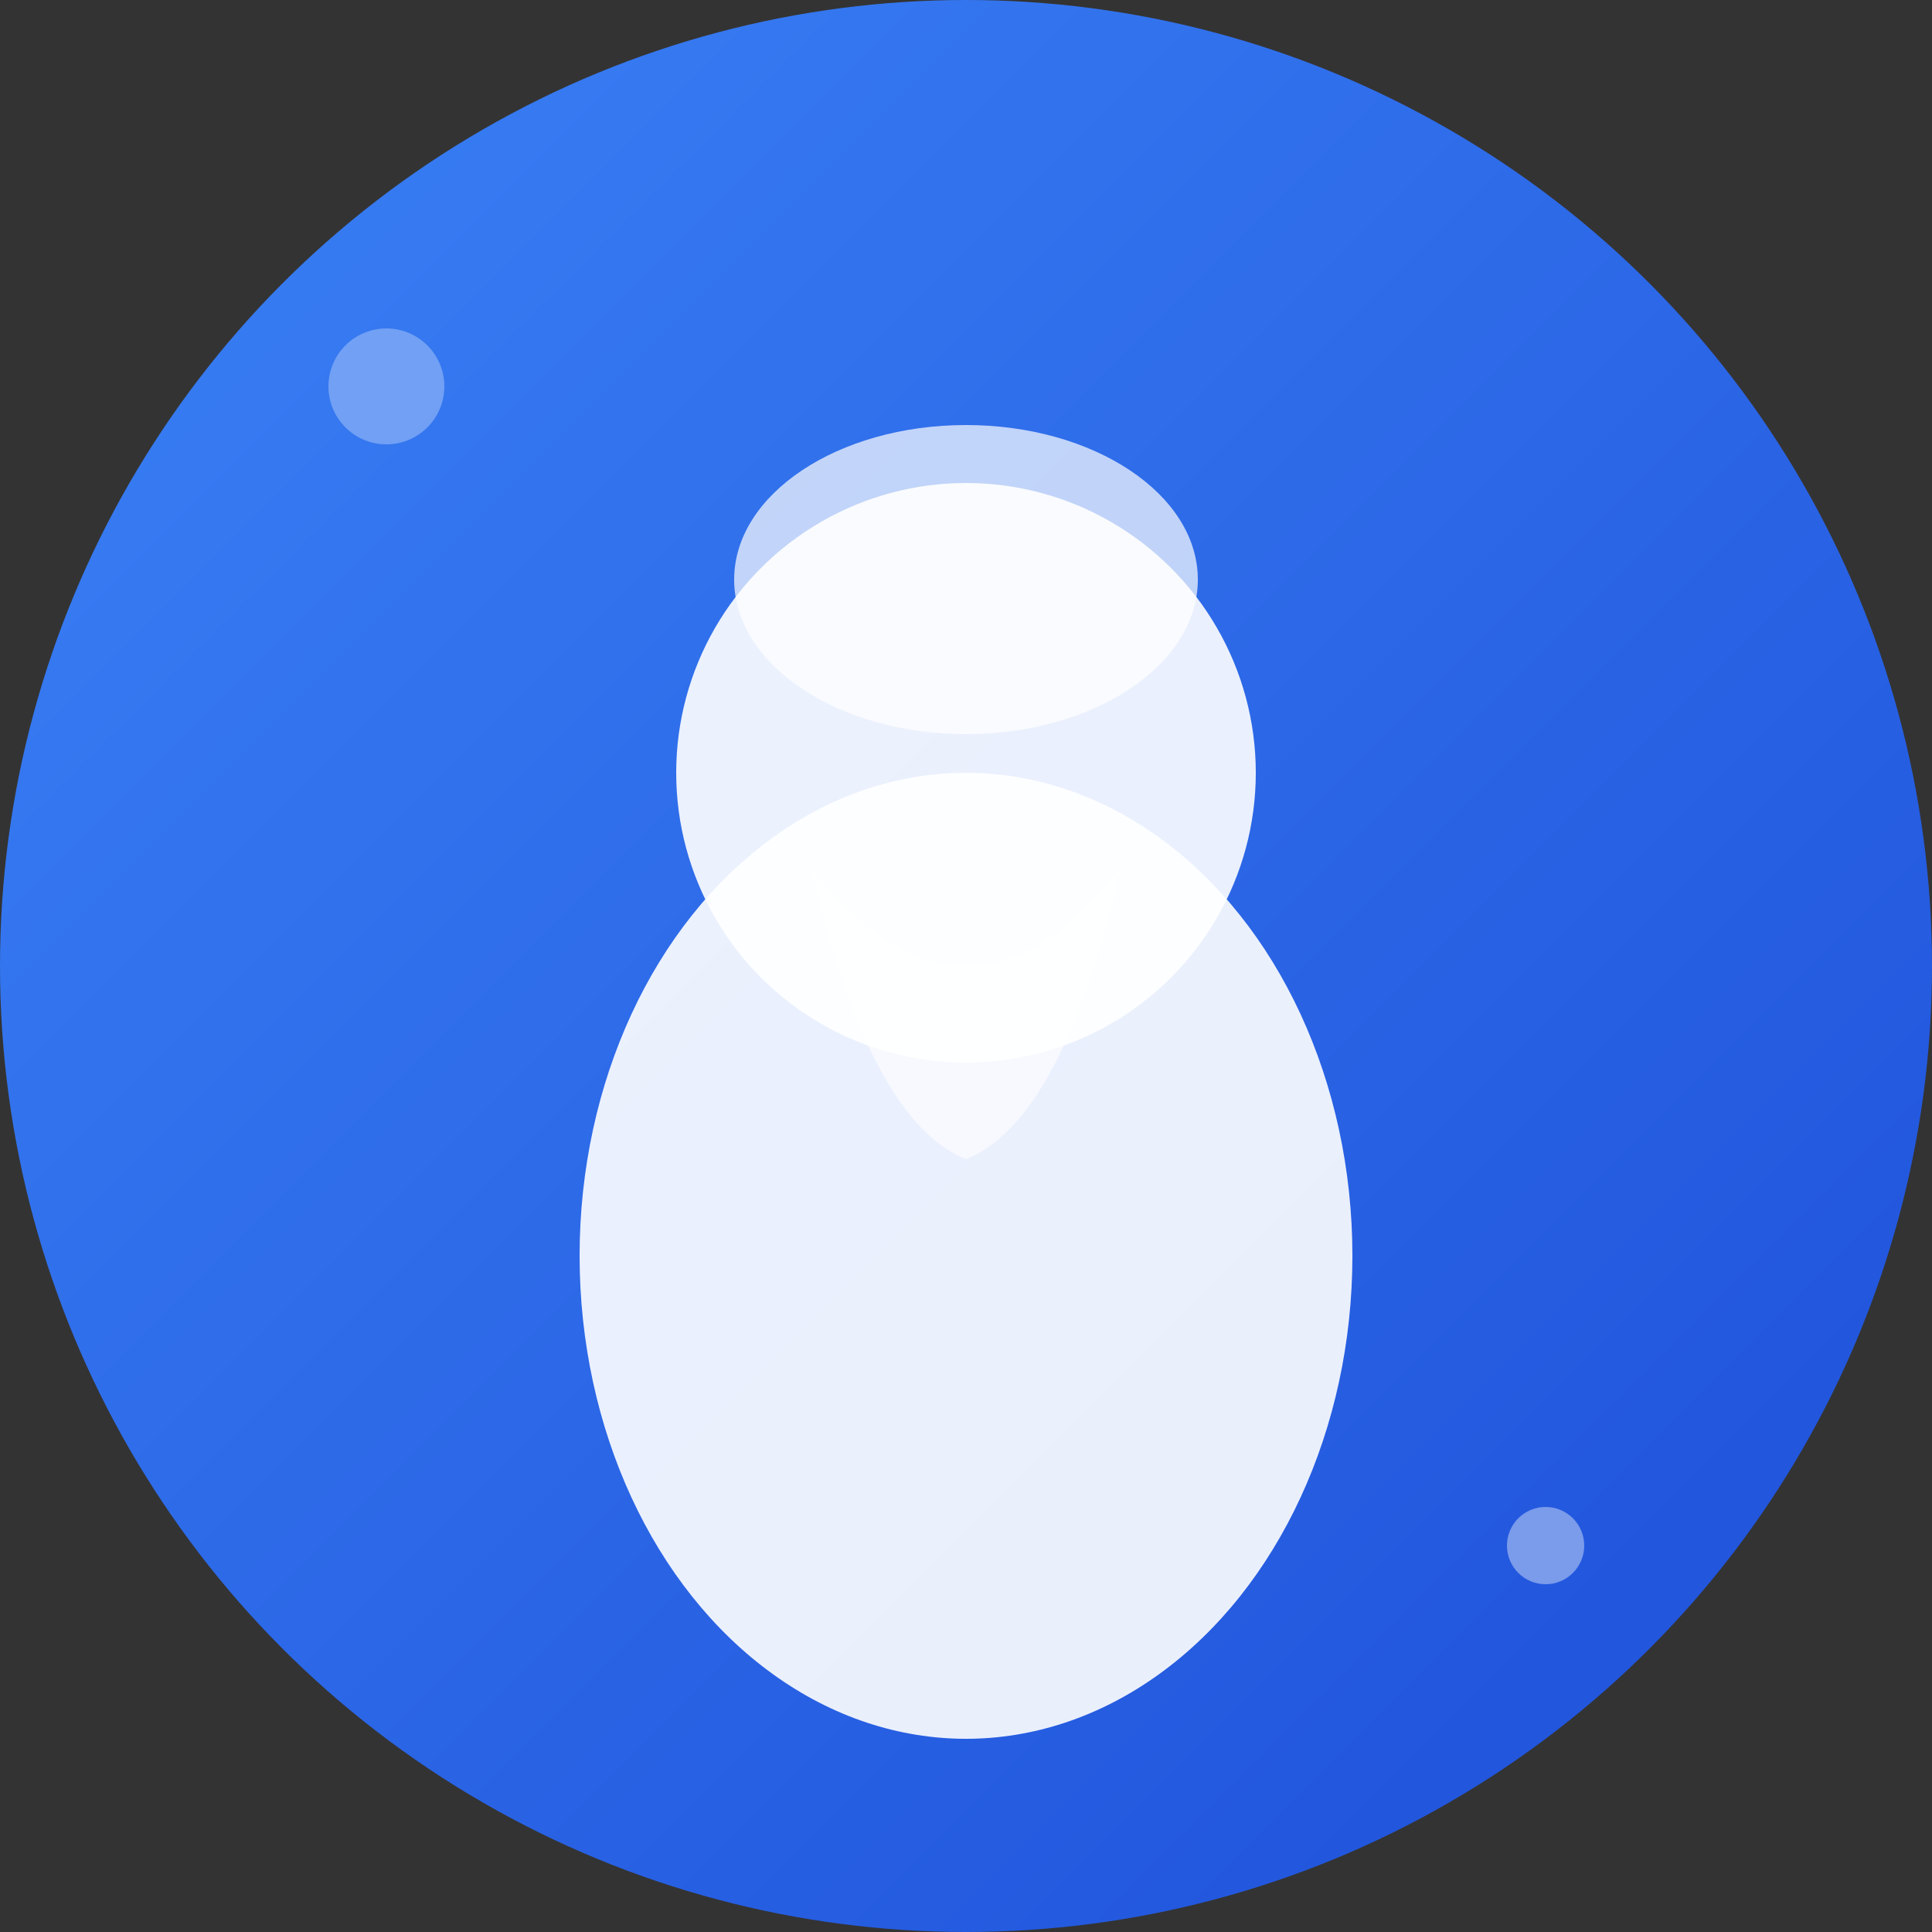
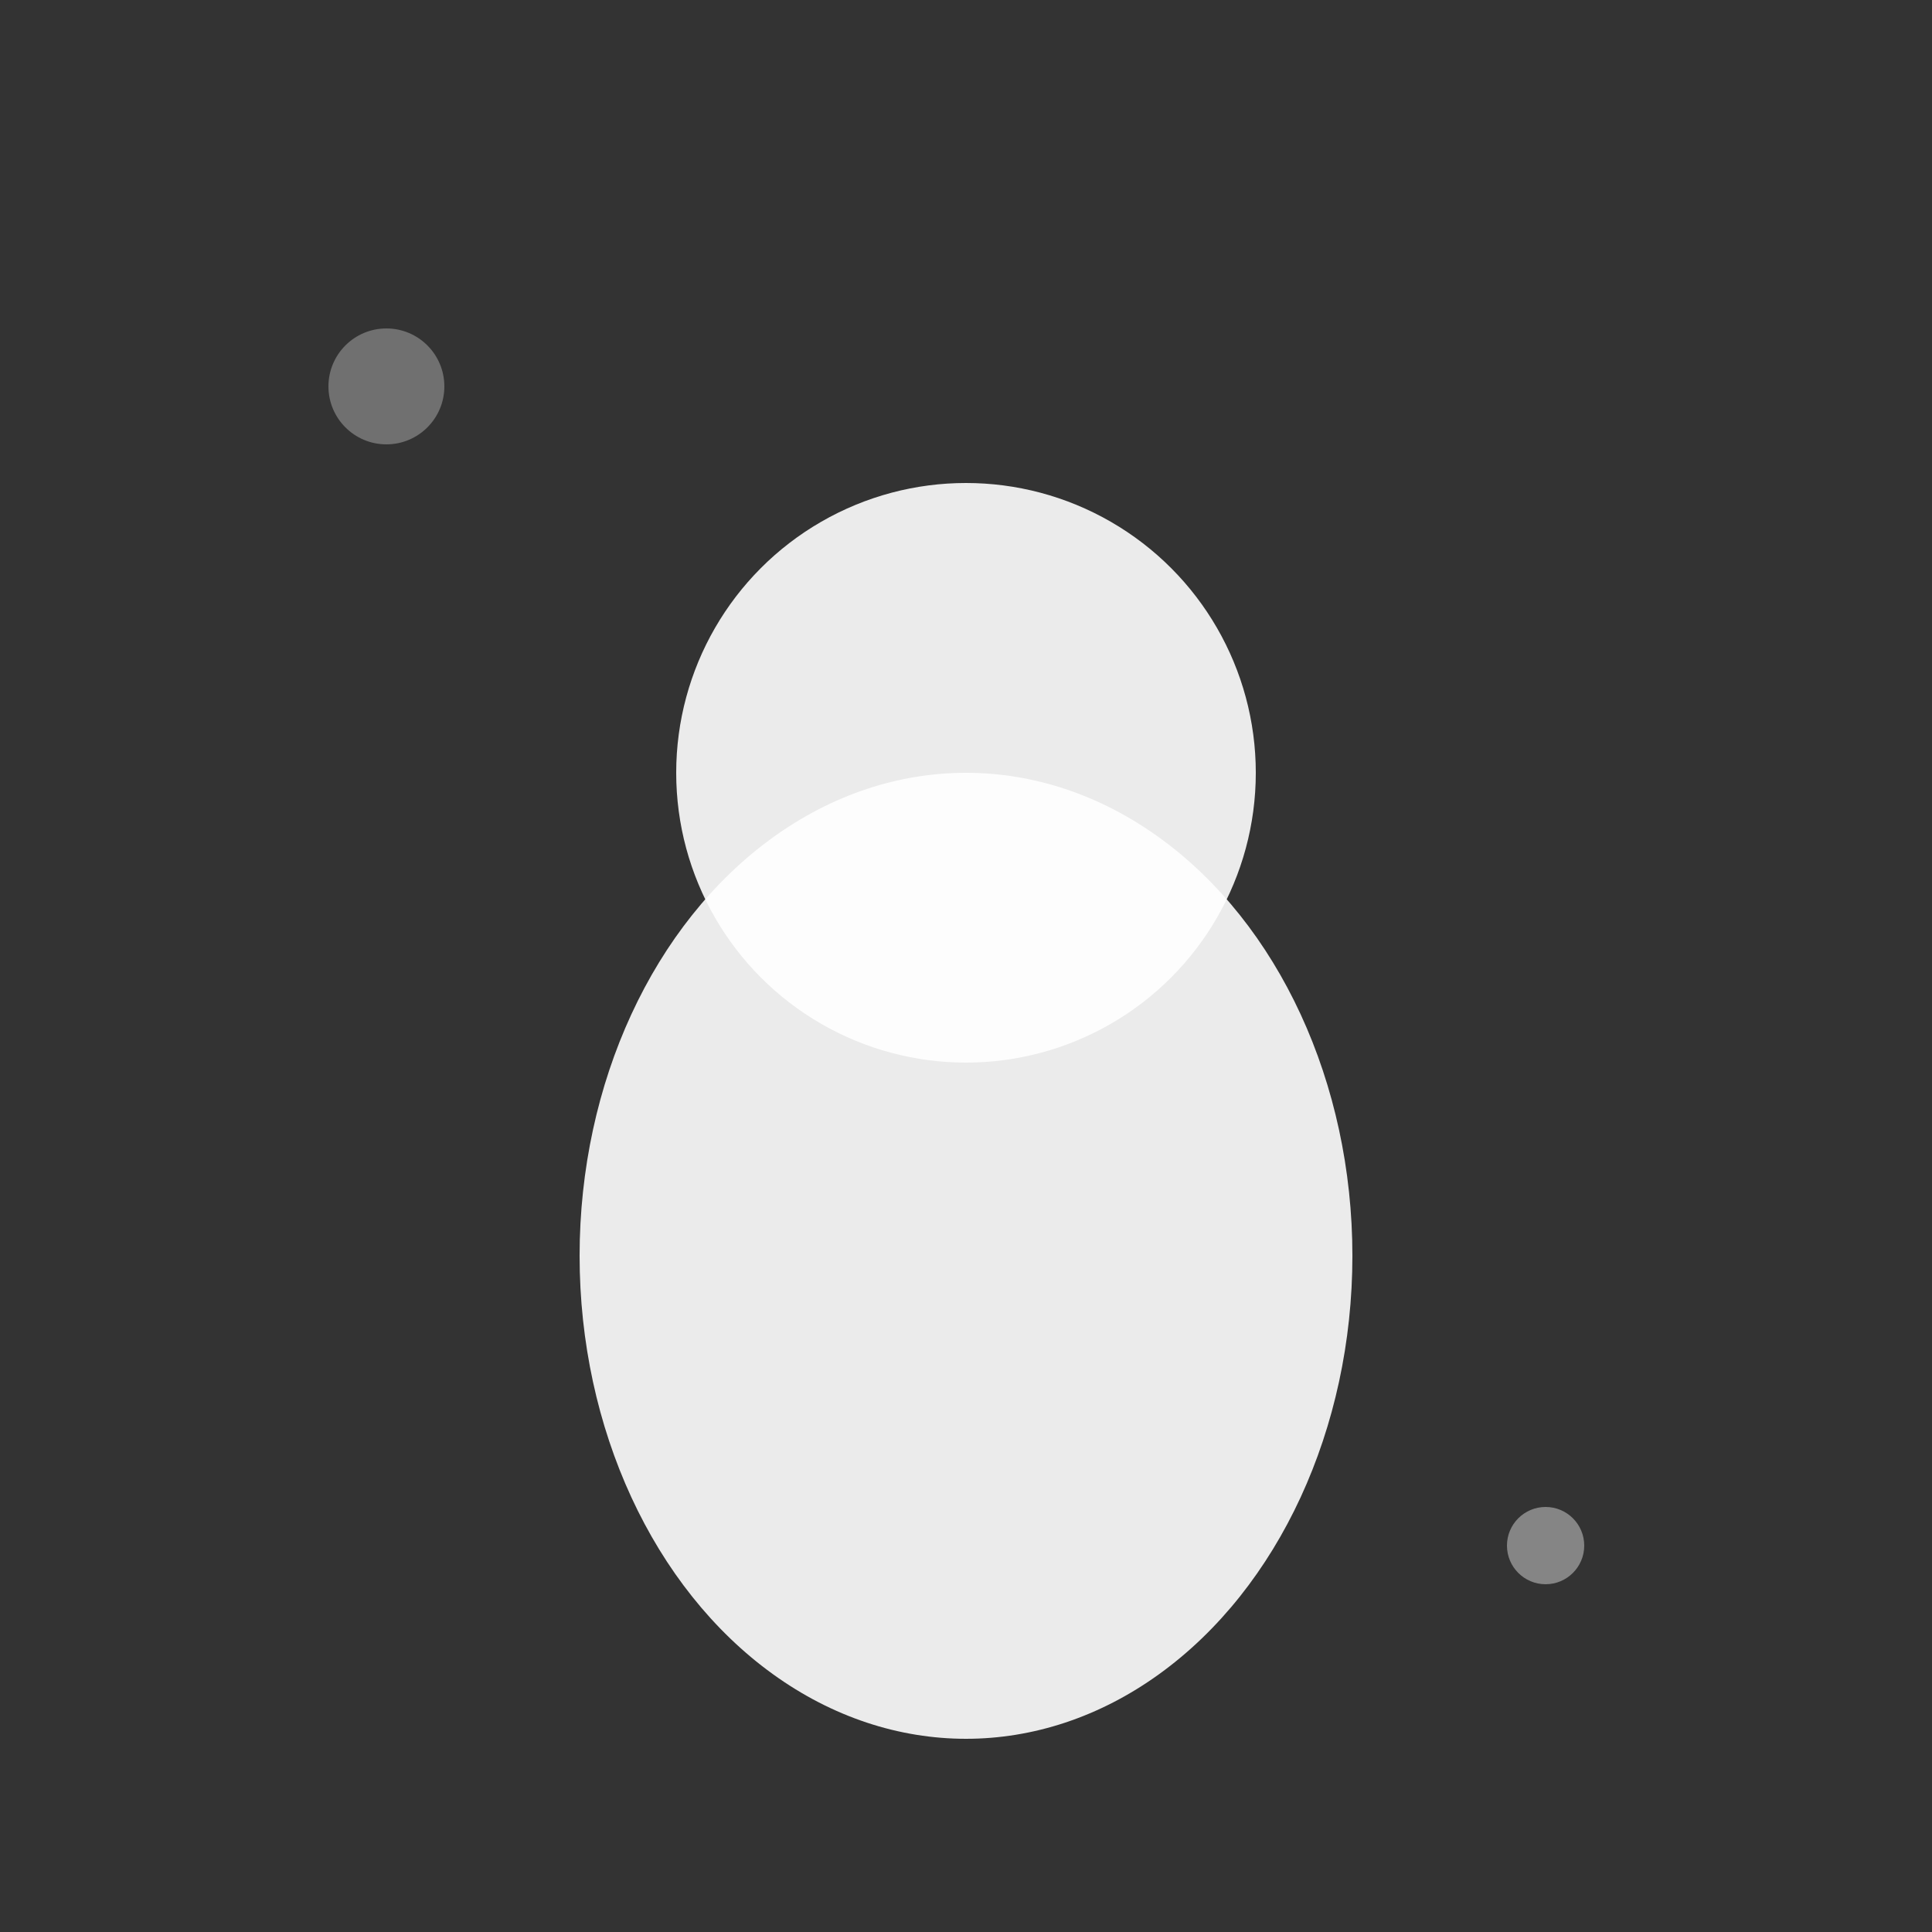
<svg xmlns="http://www.w3.org/2000/svg" viewBox="0 0 100 100" width="100" height="100">
  <rect x="0" y="0" width="100" height="100" fill="#333333" stroke="none" />
  <defs>
    <linearGradient id="bgGradient" x1="0%" y1="0%" x2="100%" y2="100%">
      <stop offset="0%" style="stop-color:#3B82F6;stop-opacity:1" />
      <stop offset="100%" style="stop-color:#1D4ED8;stop-opacity:1" />
    </linearGradient>
  </defs>
-   <circle cx="50" cy="50" r="50" fill="url(#bgGradient)" />
  <g transform="translate(50, 50)">
    <circle cx="0" cy="-10" r="15" fill="#FFFFFF" opacity="0.9" />
    <ellipse cx="0" cy="15" rx="20" ry="25" fill="#FFFFFF" opacity="0.9" />
-     <ellipse cx="0" cy="-20" rx="12" ry="8" fill="#FFFFFF" opacity="0.7" />
-     <path d="M -8,-5 Q 0,5 8,-5 Q 5,8 0,10 Q -5,8 -8,-5" fill="#FFFFFF" opacity="0.6" />
  </g>
  <circle cx="20" cy="20" r="3" fill="#FFFFFF" opacity="0.3" />
  <circle cx="80" cy="80" r="2" fill="#FFFFFF" opacity="0.4" />
</svg>